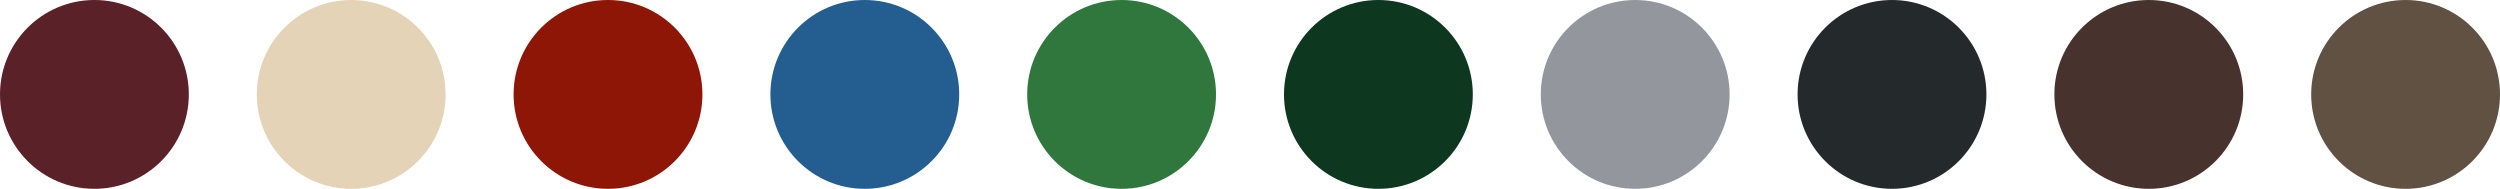
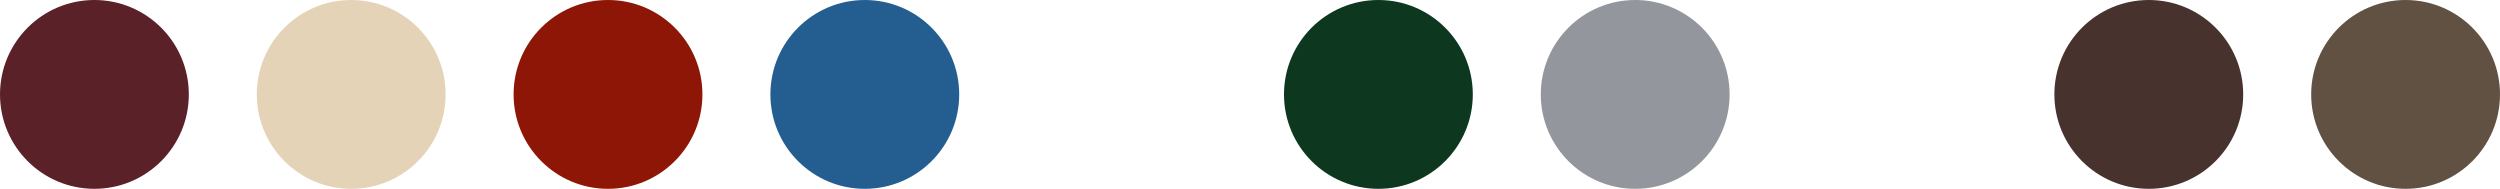
<svg xmlns="http://www.w3.org/2000/svg" width="662" height="50" viewBox="0 0 662 50" fill="none">
  <circle cx="25" cy="25" r="25" fill="#5A2129" />
  <circle cx="93" cy="25" r="25" fill="#E5D3B7" />
  <circle cx="161" cy="25" r="25" fill="#8E1606" />
  <circle cx="229" cy="25" r="25" fill="#245E91" />
-   <circle cx="297" cy="25" r="25" fill="#30773D" />
  <circle cx="365" cy="25" r="25" fill="#0E3720" />
  <circle cx="433" cy="25" r="25" fill="#93979D" />
-   <circle cx="501" cy="25" r="25" fill="#24292C" />
  <circle cx="569" cy="25" r="25" fill="#47322E" />
  <circle cx="637" cy="25" r="25" fill="#605143" />
</svg>